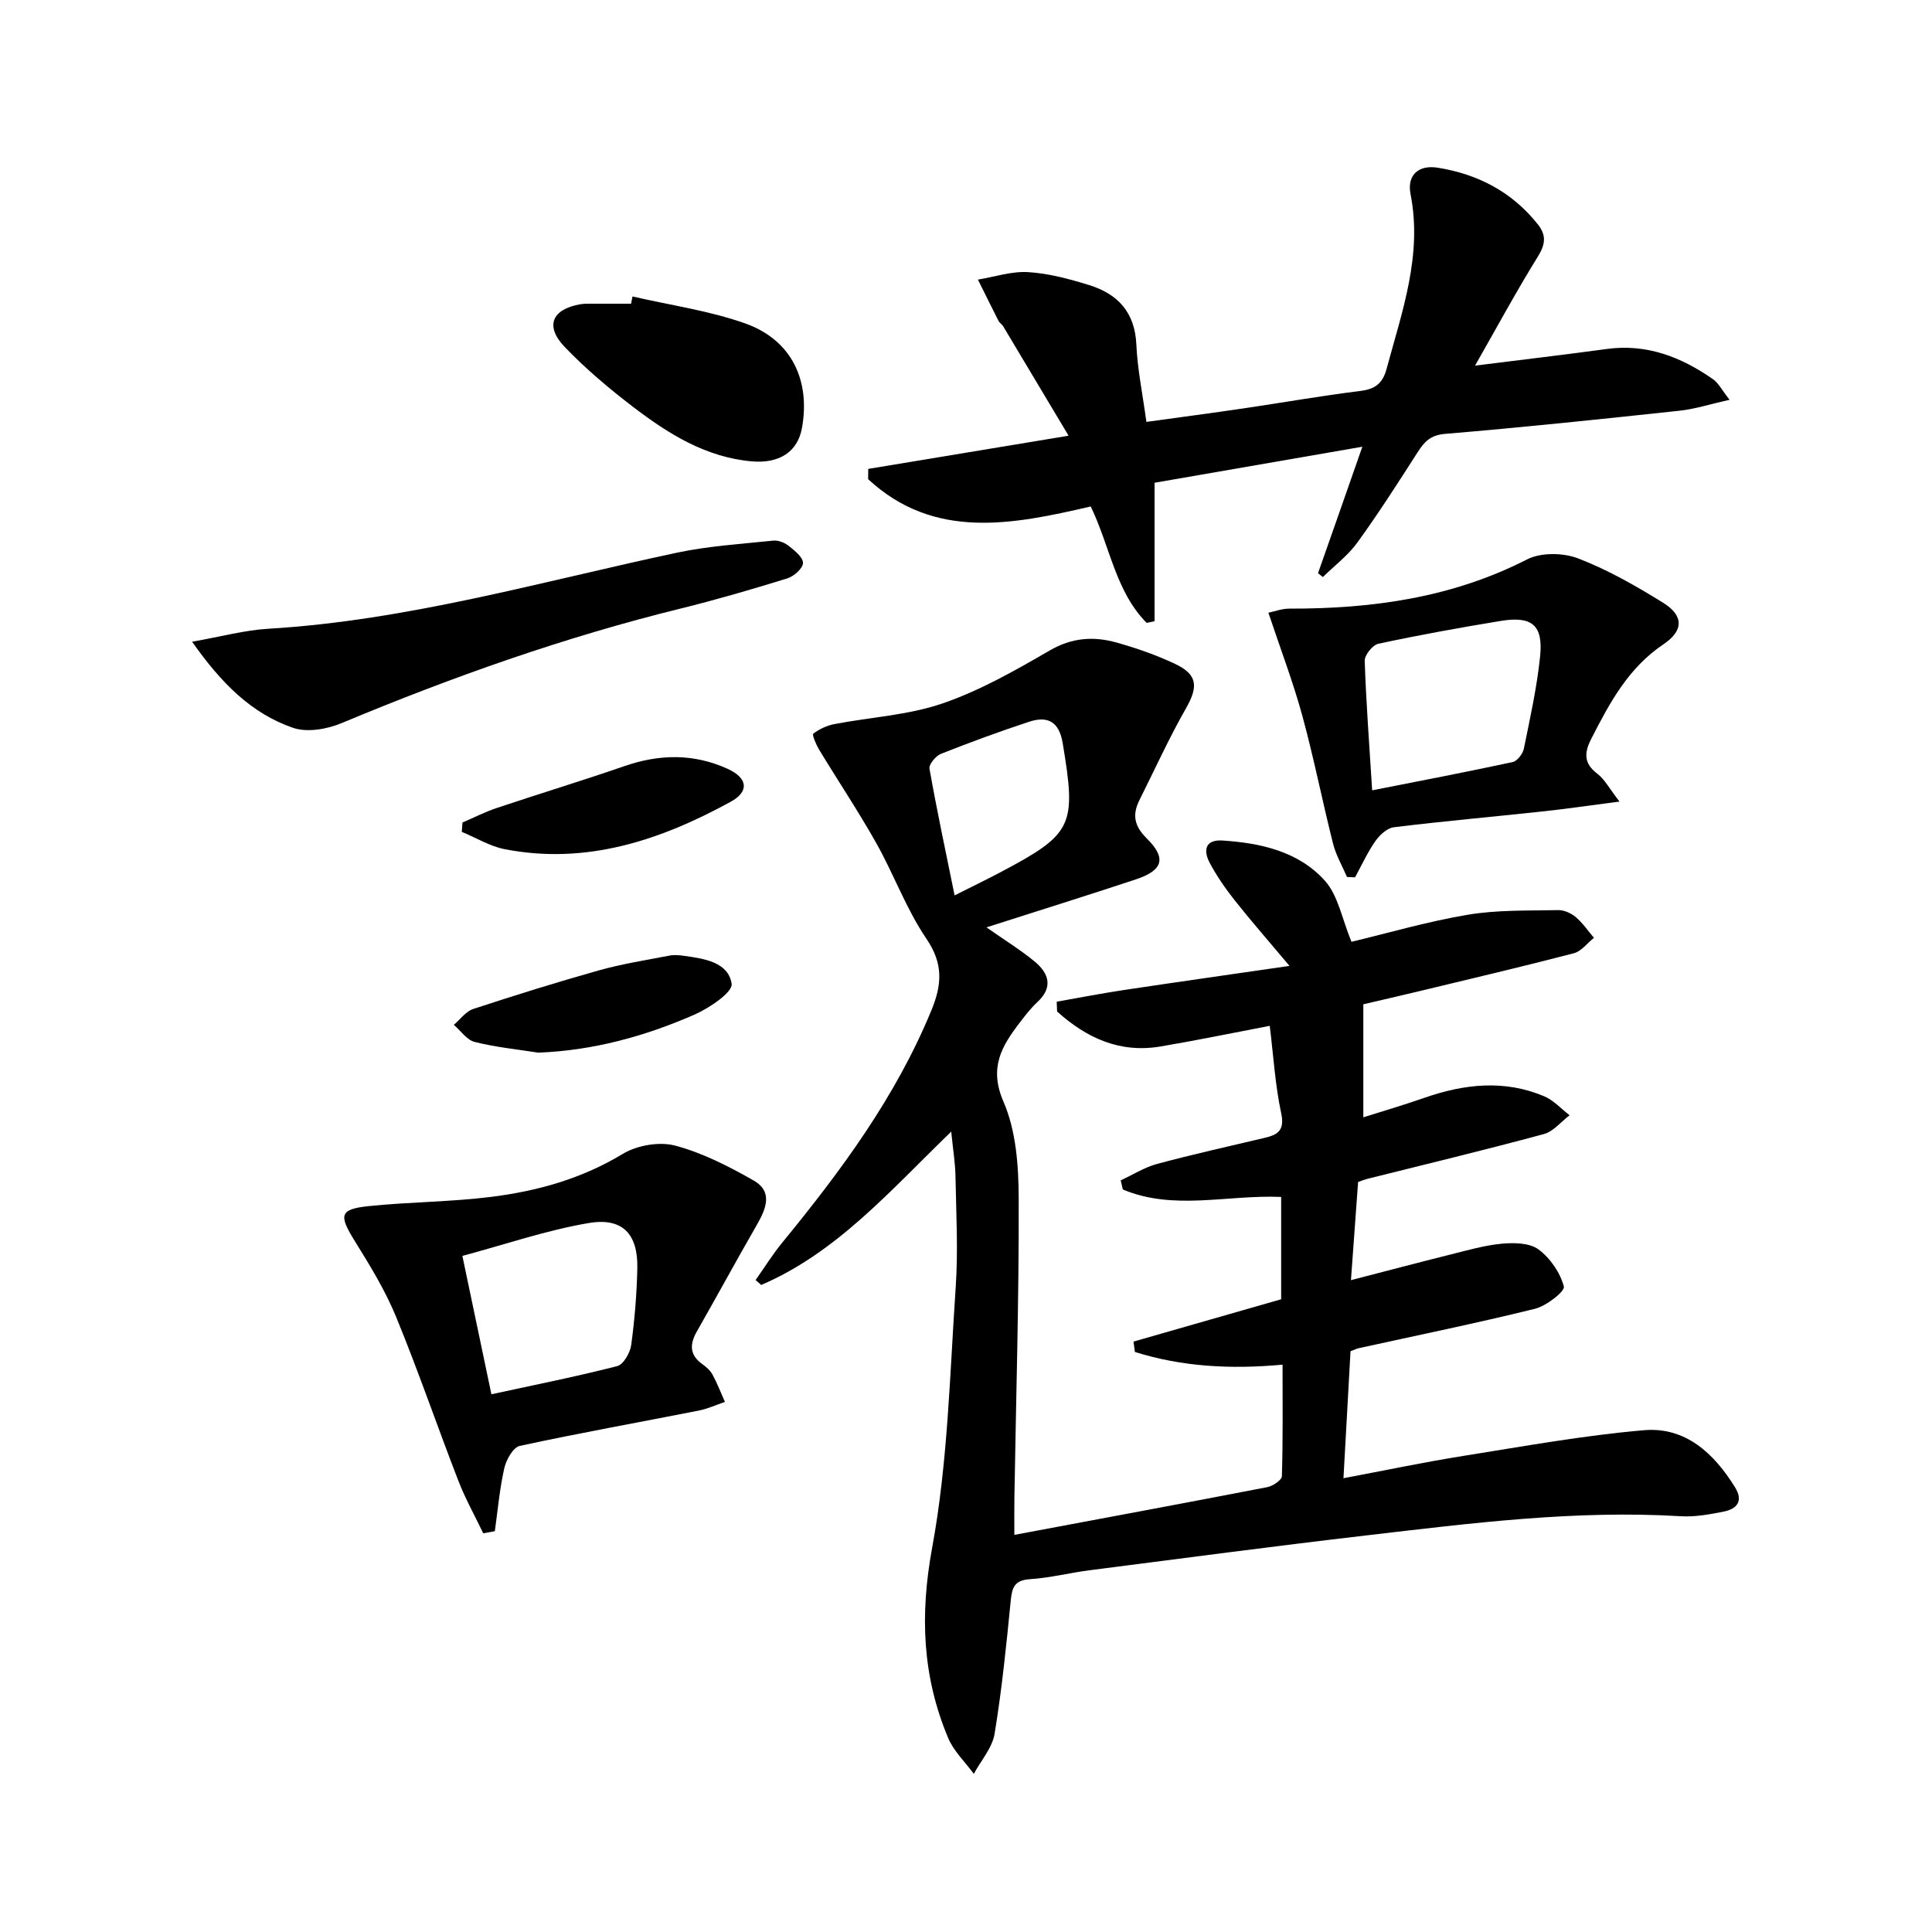
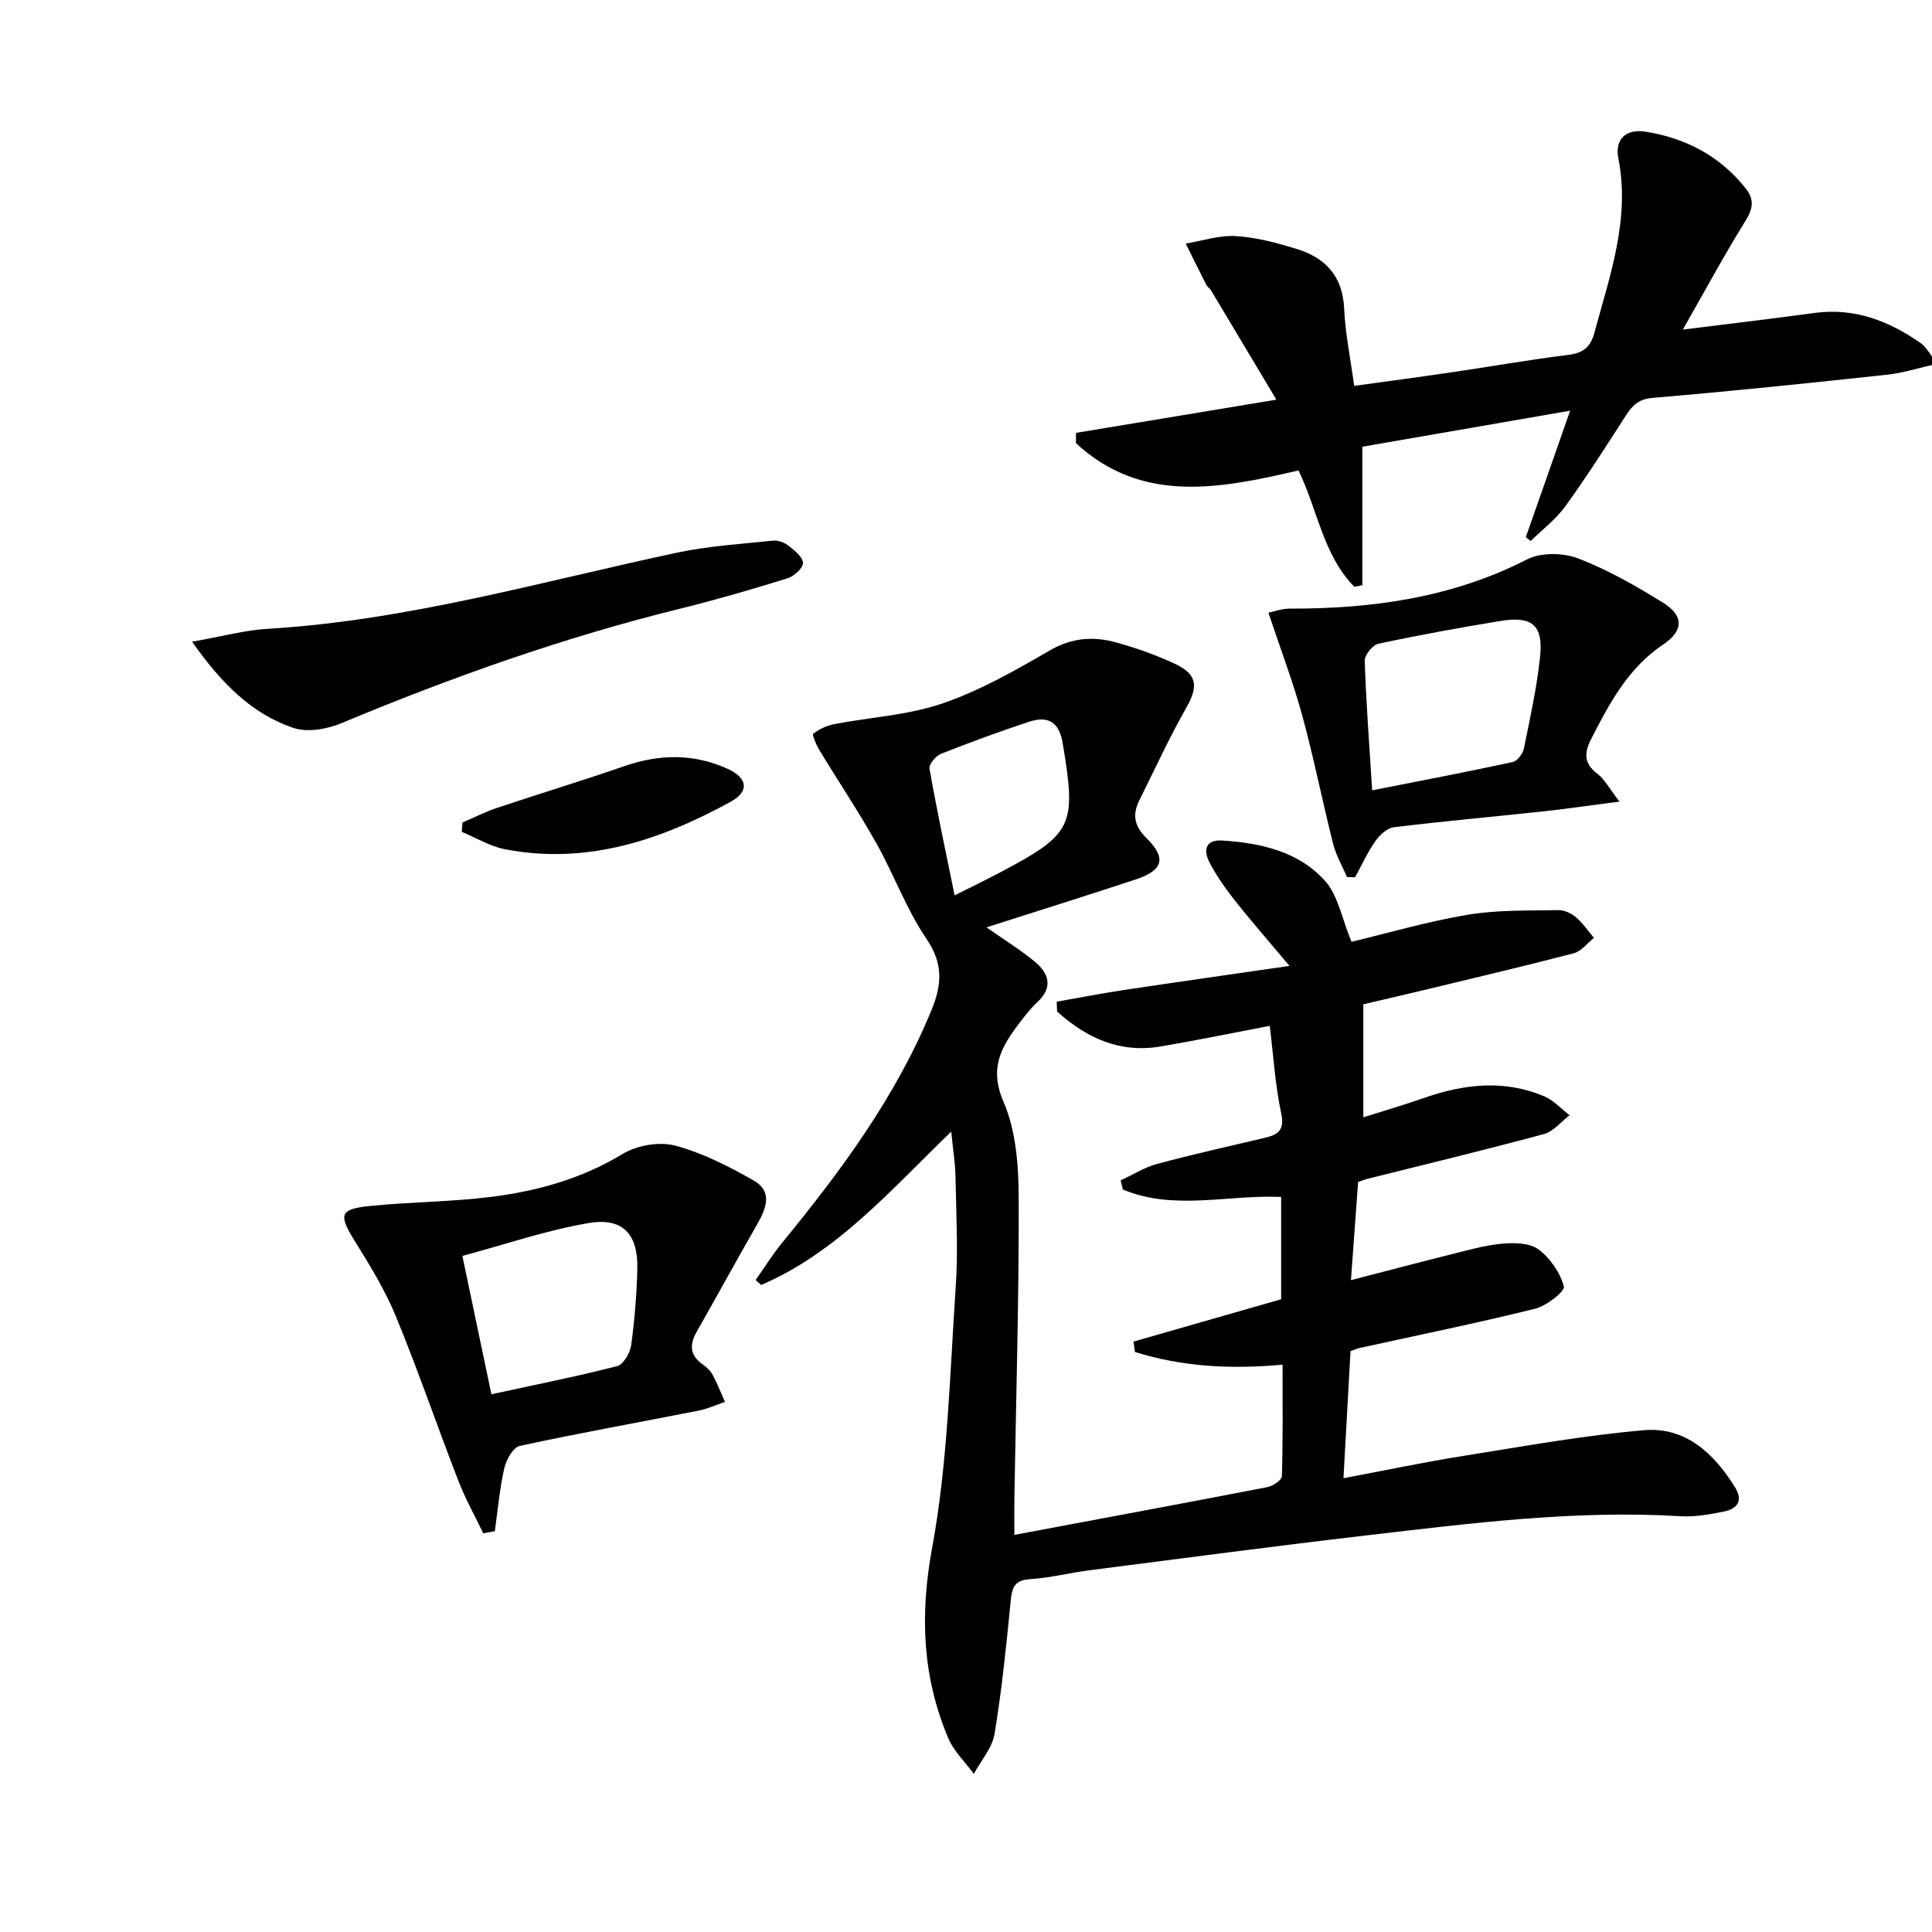
<svg xmlns="http://www.w3.org/2000/svg" enable-background="new 0 0 400 400" viewBox="0 0 400 400">
  <path d="m204.24 192c3.8 2.67 7.07 4.67 9.98 7.08 2.94 2.43 3.88 5.32.54 8.41-1.33 1.24-2.47 2.71-3.58 4.16-3.76 4.91-6.5 9.36-3.41 16.47 2.61 6.01 3.12 13.29 3.14 20.01.07 20.64-.55 41.28-.89 61.92-.04 2.46-.01 4.92-.01 7.73 17.81-3.34 35.09-6.54 52.35-9.88 1.16-.22 3.01-1.45 3.04-2.26.23-7.61.14-15.22.14-23.1-10.81.99-20.85.42-30.57-2.63-.1-.71-.2-1.43-.29-2.15 10.04-2.88 20.09-5.76 30.57-8.76 0-6.78 0-13.99 0-21.19-11.16-.47-22.26 2.89-32.78-1.54-.15-.63-.3-1.26-.44-1.89 2.51-1.16 4.92-2.7 7.56-3.41 7.36-1.98 14.82-3.63 22.24-5.39 2.72-.64 4.19-1.54 3.43-5.08-1.24-5.77-1.59-11.73-2.37-18.11-8.02 1.53-15.29 3.04-22.61 4.27-8.5 1.44-15.39-1.81-21.42-7.24-.03-.68-.05-1.35-.08-2.03 4.69-.82 9.36-1.74 14.06-2.44 10.99-1.65 22-3.21 34.14-4.97-4.22-5.03-7.87-9.19-11.31-13.53-1.95-2.47-3.78-5.09-5.24-7.86-1.31-2.49-.95-4.8 2.65-4.57 7.96.51 15.79 2.27 21.24 8.34 2.73 3.05 3.51 7.85 5.49 12.63 7.38-1.76 15.64-4.18 24.07-5.6 6.12-1.03 12.46-.83 18.7-.96 1.23-.03 2.7.63 3.66 1.44 1.44 1.21 2.53 2.84 3.77 4.3-1.38 1.09-2.6 2.78-4.16 3.19-10.43 2.72-20.92 5.18-31.4 7.71-4.32 1.04-8.66 2.03-12.19 2.86v23.4c3.77-1.2 8.24-2.5 12.62-4.03 8.25-2.88 16.54-3.81 24.8-.34 1.97.83 3.54 2.6 5.29 3.94-1.77 1.34-3.35 3.37-5.34 3.9-12.17 3.29-24.43 6.24-36.66 9.3-.47.12-.91.31-1.79.62-.47 6.47-.95 13.05-1.48 20.32 7.3-1.88 13.93-3.64 20.58-5.3 3.54-.88 7.1-1.92 10.7-2.25 2.51-.23 5.71-.17 7.55 1.19 2.42 1.79 4.49 4.8 5.25 7.68.26.99-3.62 4.03-5.98 4.61-12.07 2.98-24.27 5.47-36.41 8.14-.47.1-.92.33-1.78.64-.47 8.46-.94 17.02-1.46 26.3 8.66-1.63 16.71-3.33 24.82-4.62 12.44-1.98 24.87-4.24 37.39-5.32 8.58-.74 14.5 4.77 18.86 11.82 1.77 2.86.4 4.48-2.35 5.03-2.92.58-5.95 1.14-8.89.96-21.87-1.32-43.48 1.45-65.09 3.97-19.14 2.23-38.24 4.77-57.35 7.22-4.11.53-8.17 1.58-12.29 1.84-3.13.2-3.71 1.62-3.98 4.36-.91 9.24-1.84 18.49-3.35 27.64-.48 2.93-2.82 5.55-4.3 8.31-1.8-2.46-4.16-4.68-5.31-7.42-5.35-12.73-5.88-25.48-3.32-39.39 3.26-17.69 3.65-35.94 4.88-53.97.52-7.63.09-15.32-.05-22.99-.05-2.73-.51-5.46-.88-9.2-12.68 12.27-23.7 25.03-39.34 31.75-.39-.34-.77-.68-1.16-1.02 1.84-2.6 3.52-5.32 5.54-7.78 12.16-14.84 23.5-30.16 30.87-48.1 2.17-5.27 2.48-9.6-1.03-14.76-4.17-6.12-6.73-13.31-10.39-19.81-3.71-6.6-7.93-12.9-11.85-19.38-.62-1.03-1.48-3.07-1.2-3.29 1.24-.95 2.81-1.68 4.35-1.98 7.48-1.44 15.29-1.84 22.4-4.28 7.76-2.66 15.07-6.83 22.21-10.97 4.6-2.67 9.1-2.97 13.83-1.64 4.13 1.16 8.24 2.59 12.11 4.42 4.7 2.22 4.82 4.72 2.26 9.21-3.51 6.15-6.44 12.63-9.62 18.97-1.51 3.01-1.13 5.35 1.47 7.92 4.18 4.12 3.42 6.64-2.23 8.52-10.07 3.34-20.18 6.49-30.92 9.93zm-6.6-6.62c3.8-1.91 6.63-3.28 9.4-4.74 15.15-8.01 15.84-9.63 12.98-26.78-.75-4.49-3.13-5.69-6.98-4.42-6.14 2.02-12.23 4.26-18.24 6.64-1.07.43-2.52 2.18-2.36 3.07 1.52 8.6 3.35 17.14 5.2 26.23z" />
-   <path d="m282.06 92.49c-15.3 2.65-29.08 5.04-43.02 7.46v28.66c-.55.12-1.09.23-1.64.35-6.48-6.55-7.6-15.92-11.58-24.1-16.23 3.77-32.41 7.01-46.08-5.65.01-.71.01-1.42.02-2.13 13.28-2.2 26.57-4.4 41.48-6.87-4.79-8.03-9.16-15.34-13.54-22.65-.25-.42-.75-.7-.97-1.13-1.44-2.83-2.84-5.69-4.26-8.54 3.47-.57 6.97-1.76 10.39-1.55 4.26.26 8.52 1.41 12.63 2.68 5.92 1.83 9.48 5.63 9.78 12.31.23 5.1 1.28 10.17 2.08 16.02 6.84-.95 13.49-1.82 20.13-2.8 8.04-1.18 16.06-2.61 24.12-3.6 3.13-.38 4.67-1.57 5.49-4.62 3.19-11.84 7.43-23.46 4.95-36.13-.78-3.98 1.68-6.11 5.62-5.48 8.32 1.33 15.42 5.02 20.75 11.75 1.81 2.28 1.53 4.17-.04 6.7-4.42 7.12-8.4 14.51-12.98 22.53 9.9-1.24 18.61-2.27 27.3-3.45 8.27-1.12 15.39 1.67 21.97 6.26 1.12.78 1.8 2.19 3.43 4.26-4.07.91-7.16 1.92-10.31 2.26-16.19 1.74-32.38 3.44-48.6 4.8-3.03.25-4.29 1.64-5.68 3.81-4.04 6.3-8.07 12.61-12.46 18.67-1.95 2.7-4.74 4.79-7.15 7.16-.34-.26-.67-.53-1.01-.79 2.92-8.28 5.82-16.58 9.18-26.19z" />
+   <path d="m282.06 92.49v28.66c-.55.12-1.09.23-1.64.35-6.48-6.55-7.6-15.92-11.58-24.1-16.23 3.77-32.41 7.01-46.08-5.65.01-.71.01-1.42.02-2.13 13.28-2.2 26.57-4.4 41.48-6.87-4.79-8.03-9.16-15.34-13.54-22.65-.25-.42-.75-.7-.97-1.13-1.44-2.83-2.84-5.69-4.26-8.54 3.47-.57 6.97-1.76 10.39-1.55 4.26.26 8.52 1.41 12.63 2.68 5.92 1.83 9.48 5.63 9.78 12.31.23 5.1 1.28 10.17 2.08 16.02 6.84-.95 13.49-1.82 20.13-2.8 8.04-1.18 16.06-2.61 24.12-3.6 3.13-.38 4.67-1.57 5.49-4.62 3.19-11.84 7.43-23.46 4.95-36.13-.78-3.98 1.68-6.11 5.62-5.48 8.32 1.33 15.42 5.02 20.75 11.75 1.81 2.28 1.53 4.17-.04 6.7-4.42 7.12-8.4 14.51-12.98 22.53 9.9-1.24 18.61-2.27 27.3-3.45 8.27-1.12 15.39 1.67 21.97 6.26 1.12.78 1.8 2.19 3.43 4.26-4.07.91-7.16 1.92-10.31 2.26-16.19 1.74-32.38 3.44-48.6 4.8-3.03.25-4.29 1.64-5.68 3.81-4.04 6.3-8.07 12.61-12.46 18.67-1.95 2.7-4.74 4.79-7.15 7.16-.34-.26-.67-.53-1.01-.79 2.92-8.28 5.82-16.58 9.18-26.19z" />
  <path d="m100.05 317.45c-1.73-3.62-3.71-7.14-5.15-10.87-4.38-11.29-8.3-22.76-12.9-33.96-2.26-5.49-5.42-10.65-8.57-15.71-3.32-5.35-3.14-6.57 2.95-7.2 8.42-.87 16.93-.86 25.32-1.91 9.57-1.2 18.75-3.76 27.22-8.89 2.96-1.79 7.55-2.59 10.84-1.73 5.68 1.5 11.12 4.3 16.28 7.23 3.99 2.27 2.61 5.79.7 9.11-4.22 7.32-8.25 14.76-12.44 22.1-1.54 2.69-1.57 4.91 1.15 6.84.8.57 1.62 1.3 2.07 2.14.98 1.82 1.73 3.76 2.57 5.65-1.8.61-3.55 1.42-5.39 1.79-12.36 2.44-24.77 4.65-37.09 7.32-1.37.3-2.81 2.87-3.2 4.61-.97 4.28-1.35 8.69-1.96 13.05-.8.15-1.6.29-2.4.43zm1.69-28.78c9.01-1.96 17.59-3.66 26.04-5.83 1.29-.33 2.68-2.74 2.9-4.35.72-5.25 1.15-10.56 1.27-15.85.16-7.12-3.02-10.62-10.07-9.42-8.72 1.48-17.19 4.4-26.15 6.8 2.1 10.01 3.99 19.02 6.01 28.65z" />
  <path d="m335.3 165.96c-6.26.81-11.13 1.53-16.02 2.05-10.23 1.1-20.48 2.01-30.69 3.26-1.4.17-2.95 1.61-3.84 2.88-1.63 2.33-2.82 4.97-4.2 7.49-.56-.02-1.11-.04-1.67-.07-.98-2.29-2.28-4.5-2.88-6.88-2.23-8.84-3.99-17.8-6.39-26.58-1.91-6.97-4.5-13.75-7-21.25 1.1-.22 2.73-.85 4.36-.85 17.11.04 33.65-2.25 49.19-10.19 2.87-1.47 7.47-1.4 10.57-.21 6.15 2.36 11.98 5.7 17.61 9.19 4.27 2.65 4.28 5.76.05 8.6-7.27 4.88-11.14 12.13-14.94 19.57-1.49 2.91-1.56 5.09 1.29 7.25 1.49 1.13 2.43 3 4.56 5.74zm-51.21-2.33c10.09-1.99 19.61-3.81 29.08-5.85.96-.21 2.11-1.71 2.33-2.78 1.29-6.33 2.7-12.67 3.36-19.08.67-6.47-1.65-8.42-8.11-7.37-8.49 1.39-16.96 2.93-25.37 4.73-1.19.25-2.87 2.34-2.83 3.54.28 8.57.94 17.13 1.54 26.81z" />
  <path d="m39.77 132.86c6.06-1.06 10.87-2.39 15.74-2.68 28.87-1.72 56.52-9.76 84.58-15.74 6.54-1.39 13.3-1.81 19.98-2.51 1.04-.11 2.37.41 3.22 1.08 1.23.98 2.98 2.37 2.96 3.56-.03 1.12-1.89 2.76-3.25 3.18-7.29 2.26-14.63 4.4-22.04 6.23-24.08 5.93-47.36 14.18-70.23 23.73-3.03 1.27-7.16 1.99-10.09.97-8.54-2.95-14.77-9.15-20.87-17.82z" />
-   <path d="m130.95 61.38c7.84 1.82 15.92 2.93 23.44 5.62 9.5 3.41 13.44 11.78 11.64 21.65-.89 4.86-4.63 7.37-10.37 6.87-9.51-.83-17.25-5.68-24.54-11.24-4.99-3.81-9.85-7.91-14.19-12.43-4.18-4.35-2.66-7.85 3.28-8.87.49-.08.99-.1 1.49-.1 2.99-.01 5.97 0 8.96 0 .1-.5.19-1 .29-1.5z" />
-   <path d="m111.42 217.94c-4.4-.7-8.86-1.13-13.15-2.22-1.63-.41-2.89-2.32-4.31-3.54 1.33-1.12 2.48-2.78 4.01-3.28 8.64-2.84 17.33-5.55 26.08-8.01 4.76-1.33 9.68-2.1 14.55-3.04.96-.19 2-.1 2.99.04 4.17.58 9.19 1.28 9.89 5.79.27 1.73-4.61 5.03-7.68 6.38-10.26 4.49-20.96 7.44-32.38 7.88z" />
  <path d="m95.75 170.29c2.37-1.01 4.68-2.2 7.11-3.01 8.81-2.95 17.7-5.65 26.47-8.68 7.24-2.5 14.35-2.6 21.32.58 4.17 1.9 4.53 4.69.61 6.83-14.55 7.96-29.85 13.09-46.75 9.81-3.08-.6-5.94-2.37-8.9-3.59.05-.65.1-1.29.14-1.94z" />
</svg>